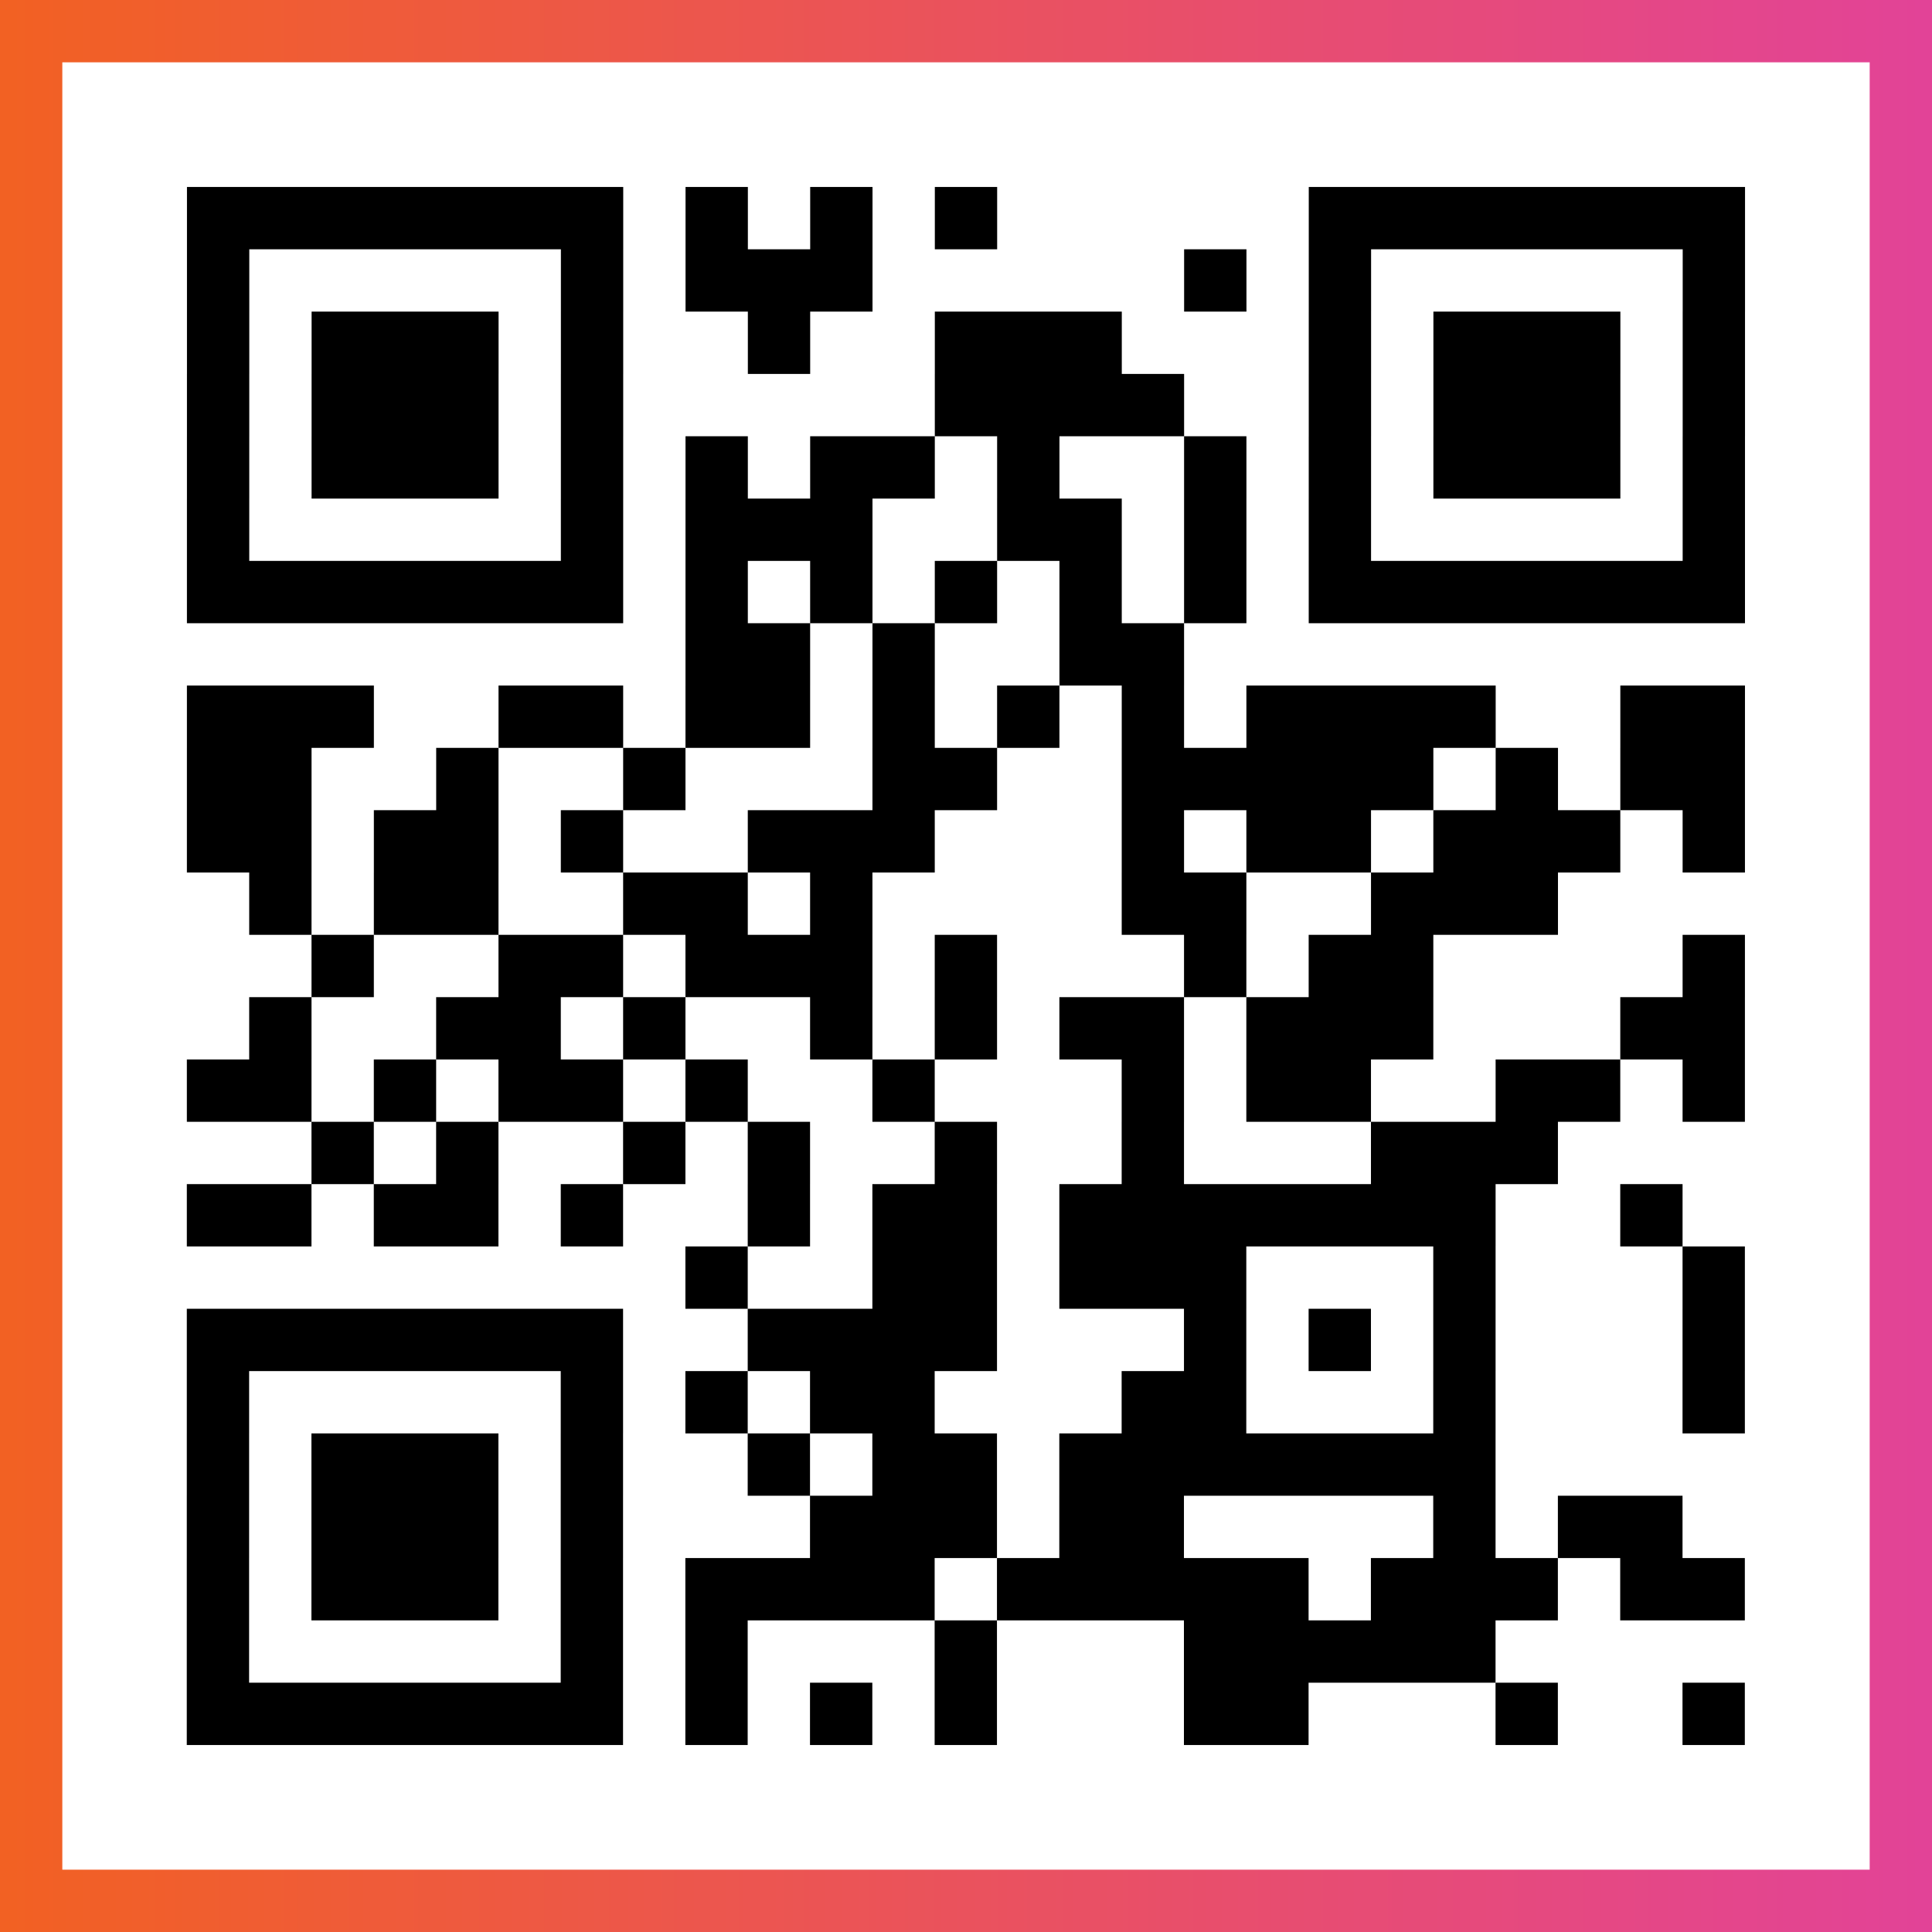
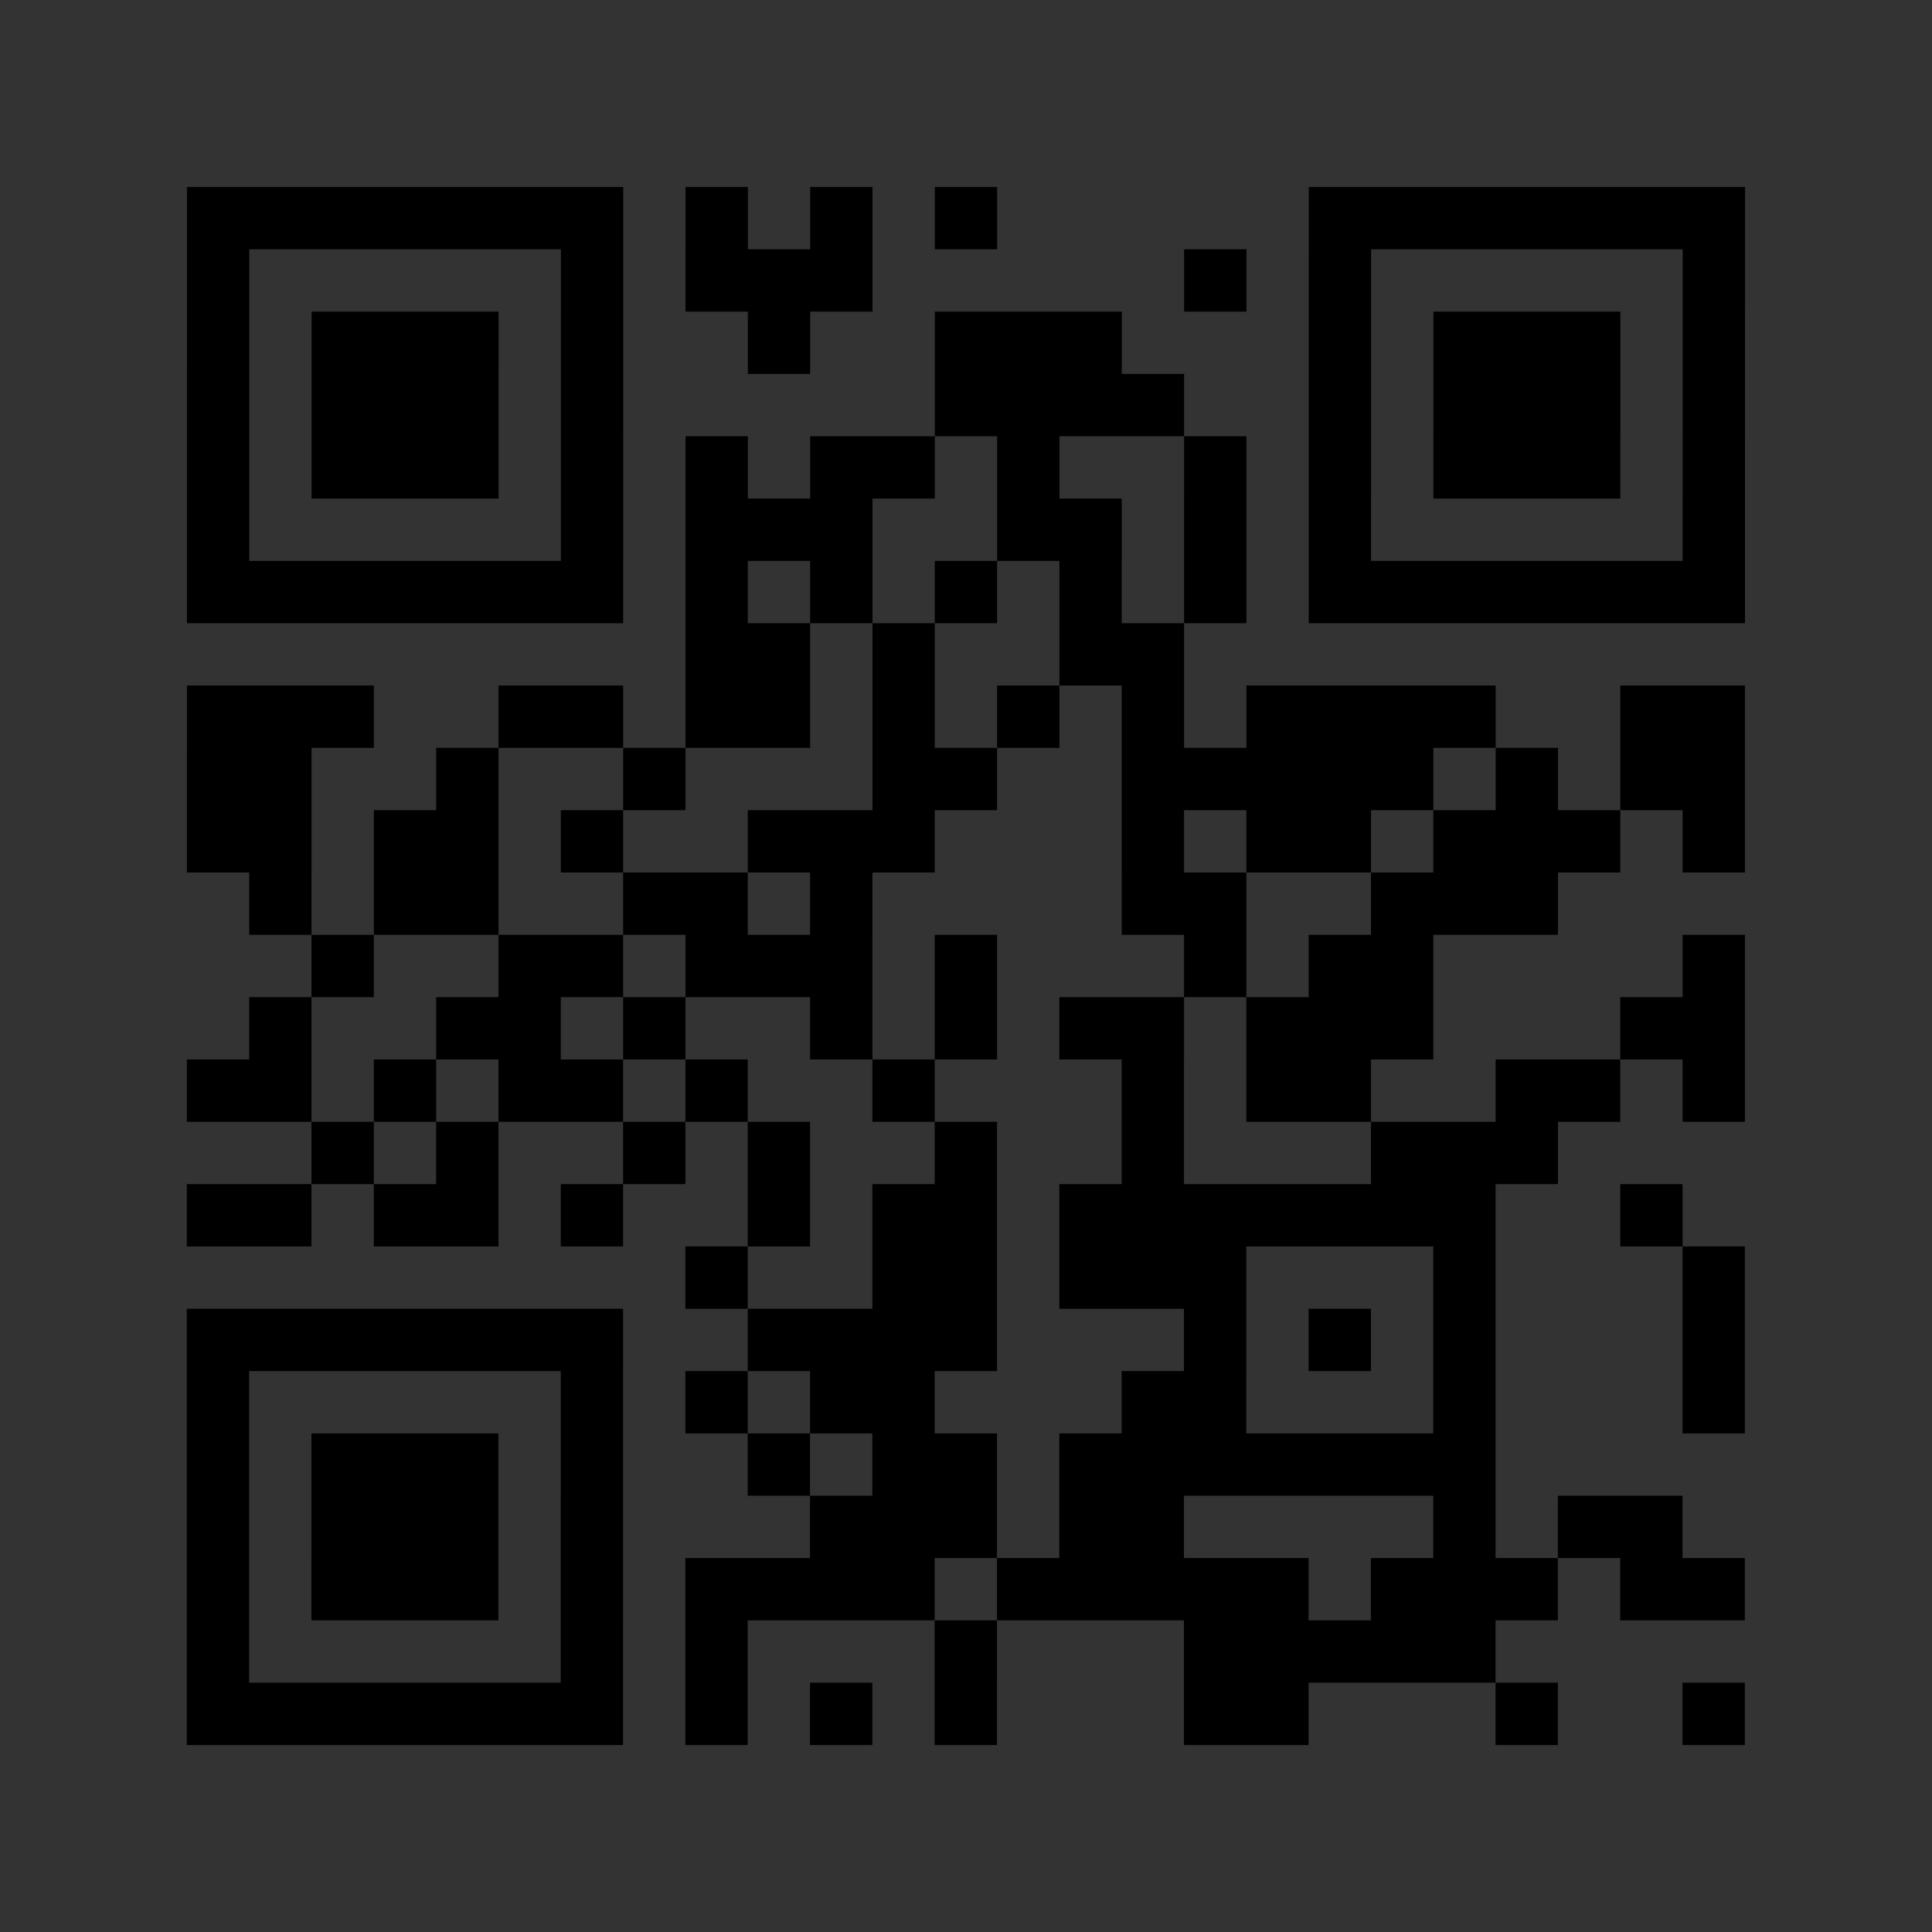
<svg xmlns="http://www.w3.org/2000/svg" viewBox="-1 -1 31 31" width="93" height="93">
  <rect x="-1" y="-1" width="31" height="31" fill="#333333" stroke="none" />
  <defs>
    <linearGradient id="primary">
      <stop class="start" offset="0%" stop-color="#f26122" />
      <stop class="stop" offset="100%" stop-color="#e24398" />
    </linearGradient>
  </defs>
-   <rect x="-1" y="-1" width="31" height="31" fill="url(#primary)" />
-   <rect x="0" y="0" width="29" height="29" fill="#fff" />
  <path stroke="#000" d="M2 2.5h7m1 0h1m1 0h1m1 0h1m5 0h7m-25 1h1m5 0h1m1 0h3m5 0h1m1 0h1m5 0h1m-25 1h1m1 0h3m1 0h1m2 0h1m2 0h3m3 0h1m1 0h3m1 0h1m-25 1h1m1 0h3m1 0h1m5 0h4m2 0h1m1 0h3m1 0h1m-25 1h1m1 0h3m1 0h1m1 0h1m1 0h2m1 0h1m2 0h1m1 0h1m1 0h3m1 0h1m-25 1h1m5 0h1m1 0h3m2 0h2m1 0h1m1 0h1m5 0h1m-25 1h7m1 0h1m1 0h1m1 0h1m1 0h1m1 0h1m1 0h7m-17 1h2m1 0h1m2 0h2m-16 1h3m2 0h2m1 0h2m1 0h1m1 0h1m1 0h1m1 0h4m2 0h2m-25 1h2m2 0h1m2 0h1m3 0h2m2 0h5m1 0h1m1 0h2m-25 1h2m1 0h2m1 0h1m2 0h3m3 0h1m1 0h2m1 0h3m1 0h1m-24 1h1m1 0h2m2 0h2m1 0h1m4 0h2m2 0h3m-20 1h1m2 0h2m1 0h3m1 0h1m3 0h1m1 0h2m4 0h1m-24 1h1m2 0h2m1 0h1m2 0h1m1 0h1m1 0h2m1 0h3m3 0h2m-25 1h2m1 0h1m1 0h2m1 0h1m2 0h1m3 0h1m1 0h2m2 0h2m1 0h1m-23 1h1m1 0h1m2 0h1m1 0h1m2 0h1m2 0h1m3 0h3m-22 1h2m1 0h2m1 0h1m2 0h1m1 0h2m1 0h7m2 0h1m-16 1h1m2 0h2m1 0h3m3 0h1m3 0h1m-25 1h7m2 0h4m3 0h1m1 0h1m1 0h1m3 0h1m-25 1h1m5 0h1m1 0h1m1 0h2m3 0h2m3 0h1m3 0h1m-25 1h1m1 0h3m1 0h1m2 0h1m1 0h2m1 0h7m-21 1h1m1 0h3m1 0h1m3 0h3m1 0h2m4 0h1m1 0h2m-24 1h1m1 0h3m1 0h1m1 0h4m1 0h5m1 0h3m1 0h2m-25 1h1m5 0h1m1 0h1m3 0h1m3 0h5m-21 1h7m1 0h1m1 0h1m1 0h1m3 0h2m3 0h1m2 0h1" />
</svg>